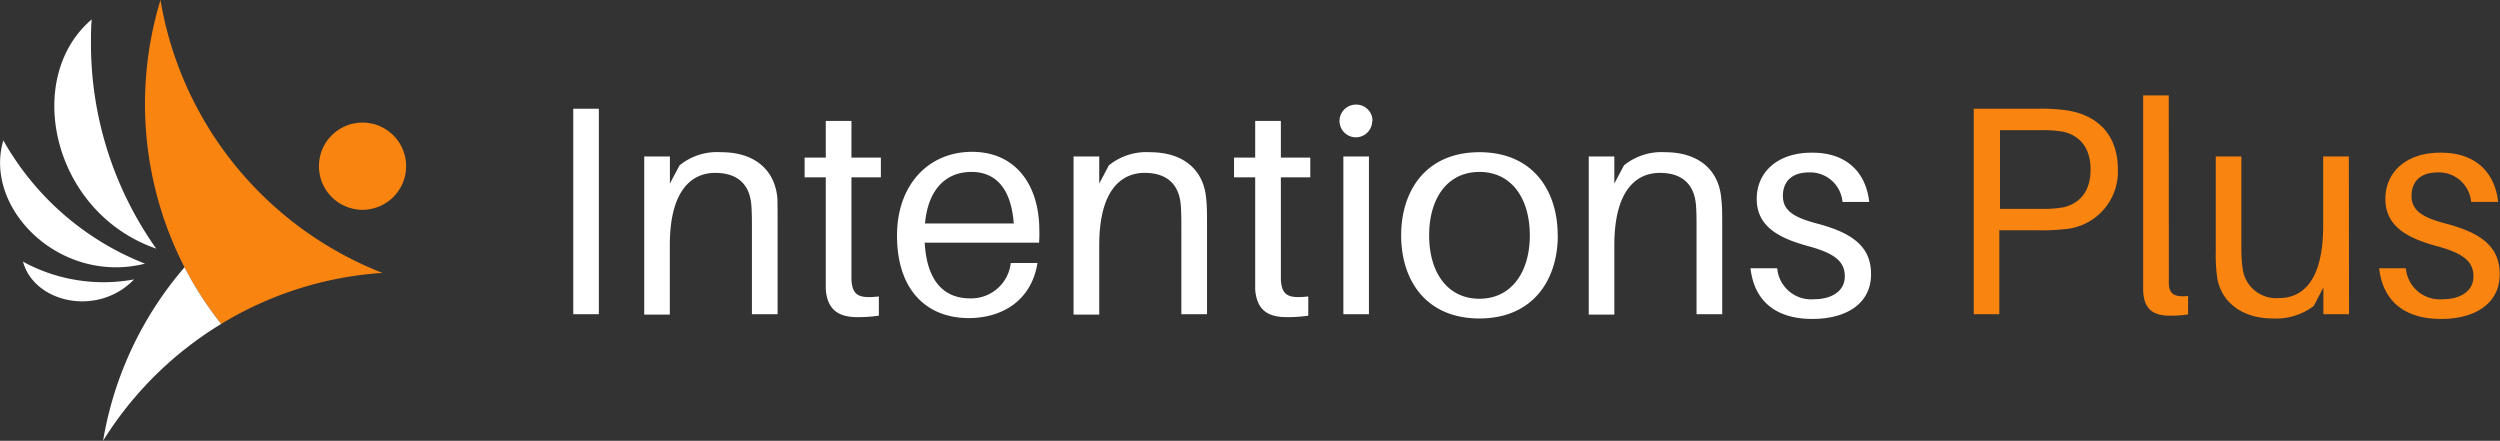
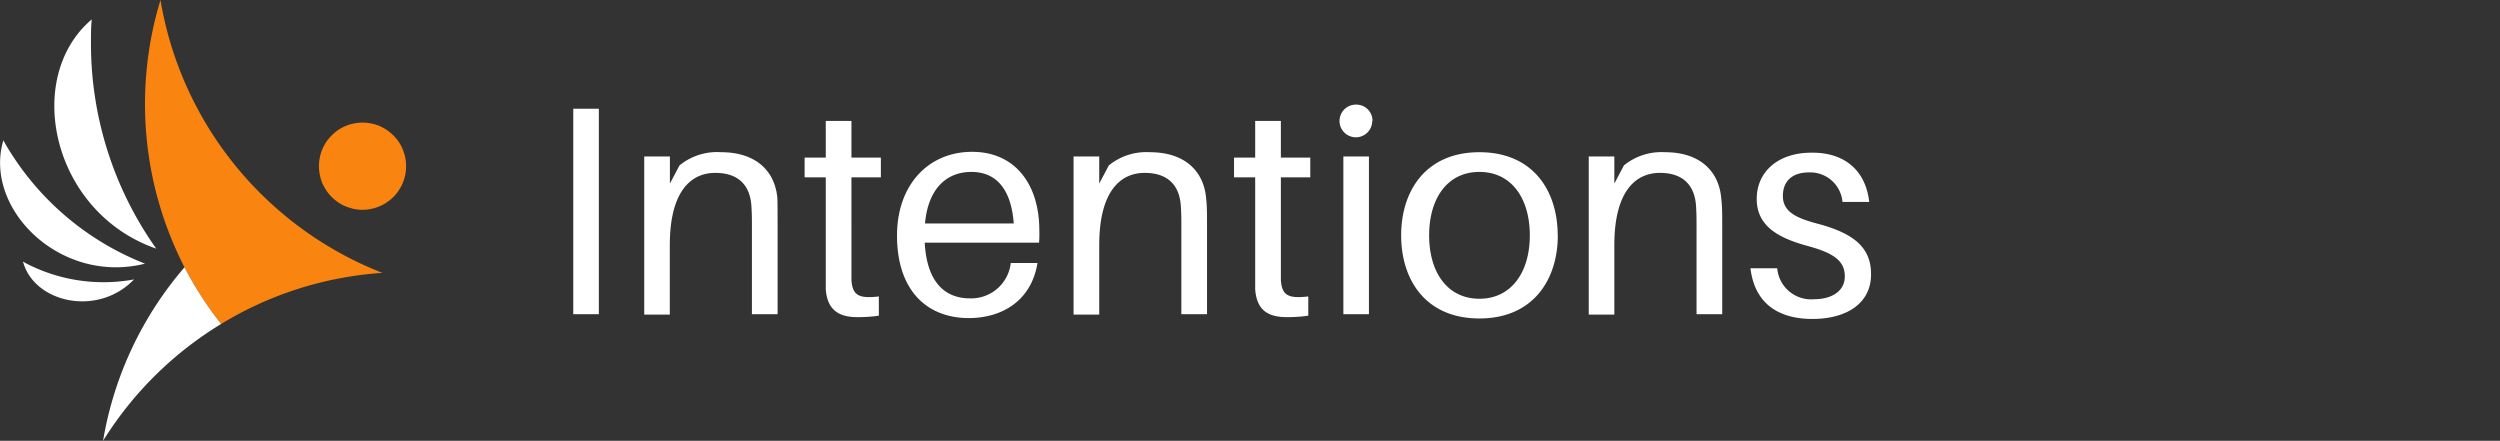
<svg xmlns="http://www.w3.org/2000/svg" id="logo_intentionsplus" viewBox="0 0 260 45.84">
  <rect x="0" y="0" width="260" height="45.84" fill="#333333" stroke="none" />
  <defs>
    <style>.cls-1{fill:#f98410}.cls-2{fill:#fff}</style>
  </defs>
  <path id="mark_brand" class="cls-1" d="M37.7 12.75a4.48 4.48 0 01.89.09 4.34 4.34 0 01.85.25 5.86 5.86 0 01.78.42 4.75 4.75 0 01.69.57 4.5 4.5 0 01.56.68 4 4 0 01.42.79 4.92 4.92 0 01.26.85 4.3 4.3 0 01.08.88 4.47 4.47 0 01-.08.89 5.2 5.2 0 01-.26.85 4.21 4.21 0 01-.42.78 4.3 4.3 0 01-1.25 1.25 4.21 4.21 0 01-.78.42 5.2 5.2 0 01-.85.26 4.48 4.48 0 01-.89.09 4.31 4.31 0 01-.88-.09 4.92 4.92 0 01-.85-.26 4 4 0 01-.79-.42 4.5 4.5 0 01-.68-.56 4.75 4.75 0 01-.57-.69 5.86 5.86 0 01-.42-.78 4.34 4.34 0 01-.25-.85 4.48 4.48 0 01-.09-.89 4.31 4.31 0 01.09-.88 4.15 4.15 0 01.25-.85 5.41 5.41 0 01.42-.79 5.06 5.06 0 011.25-1.25 5.41 5.41 0 01.79-.42 4.15 4.15 0 01.85-.25 4.31 4.31 0 01.88-.09zm-10.13 7.83A37 37 0 0116.69 0a37.14 37.14 0 002.5 27.8A36.22 36.22 0 0023 33.69a36.91 36.91 0 0116.77-5.31 37.14 37.14 0 01-12.2-7.8z" />
  <path id="mark_dark" class="cls-2" d="M19.19 27.8A36.22 36.22 0 0023 33.69a37.24 37.24 0 00-12.28 12.15 36.93 36.93 0 018.47-18.04zm-2.94-1.94A36.86 36.86 0 019.46 4.47c0-.82 0-1.64.08-2.45-7.15 6.05-4.17 20.06 6.71 23.84zm-1.17 1.56A29.08 29.08 0 011.35 16.25c-.36-.54-.7-1.1-1-1.66-2.11 7.09 5.92 15.05 14.73 12.83zm-1.14 1.64a17.5 17.5 0 01-10.55-1.34c-.36-.16-.7-.34-1-.52 1.14 4.28 7.76 5.8 11.55 1.86z" />
  <path class="cls-2" d="M59.62 11.31h2.66v21.37h-2.66zm21.25 12.14v9.23H78.2v-9c0-.84 0-1.52-.06-2.35-.15-1.92-1.21-3.35-3.75-3.35s-4.73 1.92-4.73 7.53v7.21H67V16.27h2.67v2.82l1-1.89A6.18 6.18 0 0175 15.83c3.59 0 5.61 1.93 5.85 4.81.02.83.02 1.48.02 2.81zm7.68 4.43v1.27c.12 1.58.77 1.92 2.85 1.68v2a14.62 14.62 0 01-2.26.15c-2 0-3.1-.83-3.26-2.88V18.44h-2.2v-2.05h2.2v-3.81h2.67v3.81h3.06v2.05h-3.06zm7.65-4.64h9.23c-.25-3.41-1.71-5.36-4.4-5.36s-4.52 1.86-4.83 5.36zm11.86 2H96.17c.24 4.34 2.29 5.79 4.7 5.79a4.14 4.14 0 004.25-3.68h2.78c-.65 4-3.77 5.73-7.15 5.73-4.27 0-7.46-2.79-7.46-8.58 0-5.33 3.31-8.71 7.8-8.71s7 3.38 7 8.18a11.79 11.79 0 01-.03 1.31zm17.47-1.79v9.23h-2.67v-9c0-.84 0-1.52-.06-2.35-.15-1.92-1.21-3.35-3.75-3.35s-4.73 1.92-4.73 7.53v7.21h-2.67V16.27h2.67v2.82l1-1.89a6.18 6.18 0 014.27-1.37c3.59 0 5.61 1.93 5.85 4.81.09.83.09 1.48.09 2.81zm7.68 4.43v1.27c.12 1.58.77 1.92 2.85 1.68v2a14.62 14.62 0 01-2.26.15c-2.05 0-3.1-.83-3.26-2.88V18.44h-2.2v-2.05h2.2v-3.81h2.67v3.81h3.06v2.05h-3.06zm6.5 4.8V16.27h2.66v16.41zm3-20.1a1.7 1.7 0 11-1.7-1.7 1.68 1.68 0 011.73 1.7zm16.39 11.9c0-3.87-1.92-6.6-5.24-6.6s-5.23 2.73-5.23 6.6 1.92 6.59 5.23 6.59 5.24-2.75 5.24-6.59zm2.91 0c0 4.61-2.57 8.64-8.15 8.64s-8.14-4-8.14-8.64 2.57-8.65 8.14-8.65 8.14 4 8.14 8.65zm17.1-1.03v9.23h-2.67v-9c0-.84 0-1.52-.06-2.35-.15-1.92-1.21-3.35-3.75-3.35s-4.74 1.92-4.74 7.53v7.21h-2.66V16.27h2.66v2.82l1-1.89a6.18 6.18 0 014.27-1.37c3.59 0 5.61 1.93 5.85 4.81.1.83.1 1.48.1 2.81zM194.4 21h-2.78a3.37 3.37 0 00-3.47-3.07c-1.86 0-2.73 1-2.73 2.45 0 1.64 1.37 2.29 3.59 2.88 3.78 1 5.58 2.47 5.58 5.26 0 3.1-2.63 4.65-6.1 4.65s-6-1.55-6.44-5.27h2.78a3.54 3.54 0 003.84 3.22c1.77 0 3.19-.8 3.19-2.38s-1.11-2.42-3.87-3.16c-2.94-.81-5.29-2-5.29-4.89s2.29-4.81 5.67-4.81c3.68-.05 5.69 2.06 6.03 5.12z" id="text_intentions" />
-   <path class="cls-1" d="M217.42 17.63c0-2.48-1.34-3.59-2.85-3.93a12.26 12.26 0 00-2.39-.16H208v8.18h4.21a12.26 12.26 0 002.39-.16c1.48-.34 2.82-1.45 2.82-3.93zm2.84 0a6 6 0 01-5.54 6.2 20.72 20.72 0 01-2.79.12h-4v8.73h-2.66V11.31h6.62a19.14 19.14 0 012.79.13c3.45.43 5.58 2.56 5.58 6.19zm5.3 10.37v1.55c.06 1 .56 1.39 2 1.23v1.92a11.64 11.64 0 01-1.88.13c-1.55 0-2.7-.5-2.79-2.57V9.92h2.66zm18.74 4.68h-2.67V29.9l-1 1.92a6.48 6.48 0 01-4.27 1.3c-3.41 0-5.39-1.92-5.76-4.18a16.63 16.63 0 01-.16-2.82v-9.85h2.66v9.35c0 .53 0 1.43.13 2.26A3.51 3.51 0 00237 31c2.57 0 4.61-1.92 4.61-7.52v-7.21h2.67zM259.81 21H257a3.37 3.37 0 00-3.47-3.07c-1.86 0-2.73 1-2.73 2.45 0 1.64 1.36 2.29 3.59 2.88 3.78 1 5.58 2.47 5.58 5.26 0 3.1-2.63 4.65-6.1 4.65s-6-1.55-6.44-5.27h2.78a3.54 3.54 0 003.84 3.22c1.77 0 3.19-.8 3.19-2.38s-1.11-2.42-3.87-3.16c-2.94-.81-5.29-2-5.29-4.89s2.29-4.81 5.66-4.81c3.72-.05 5.73 2.06 6.07 5.12z" id="text_plus" />
</svg>